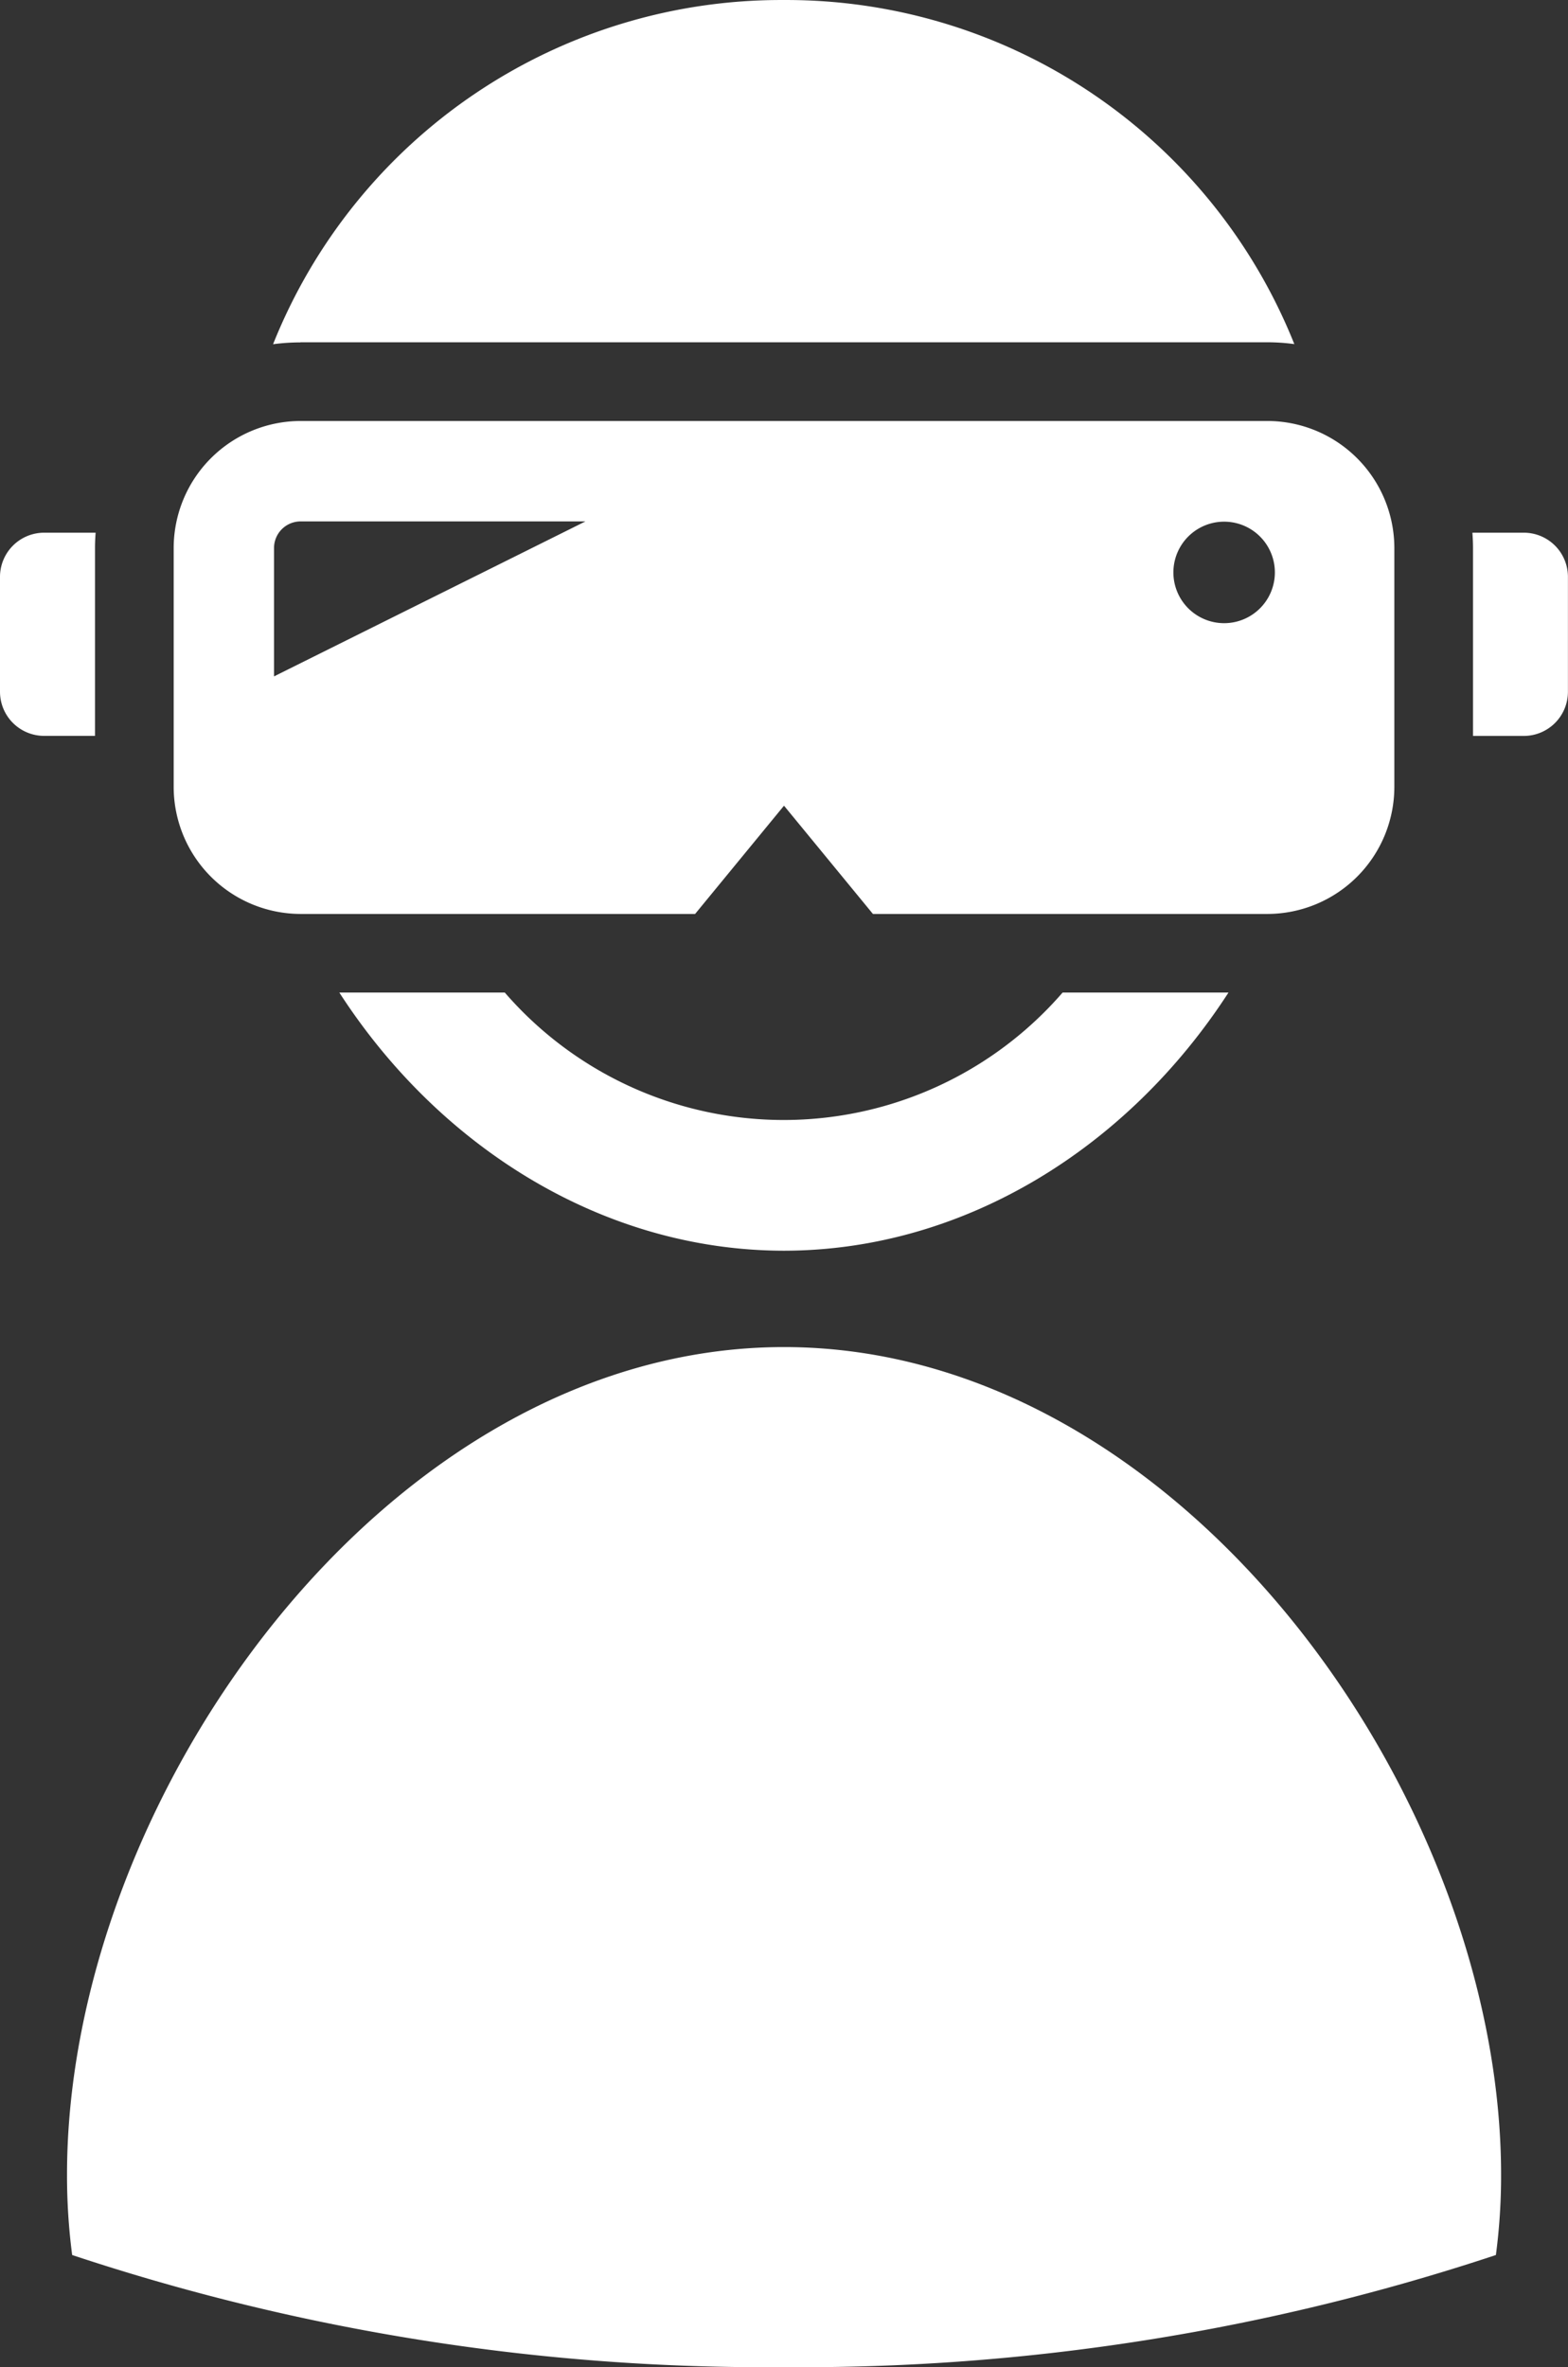
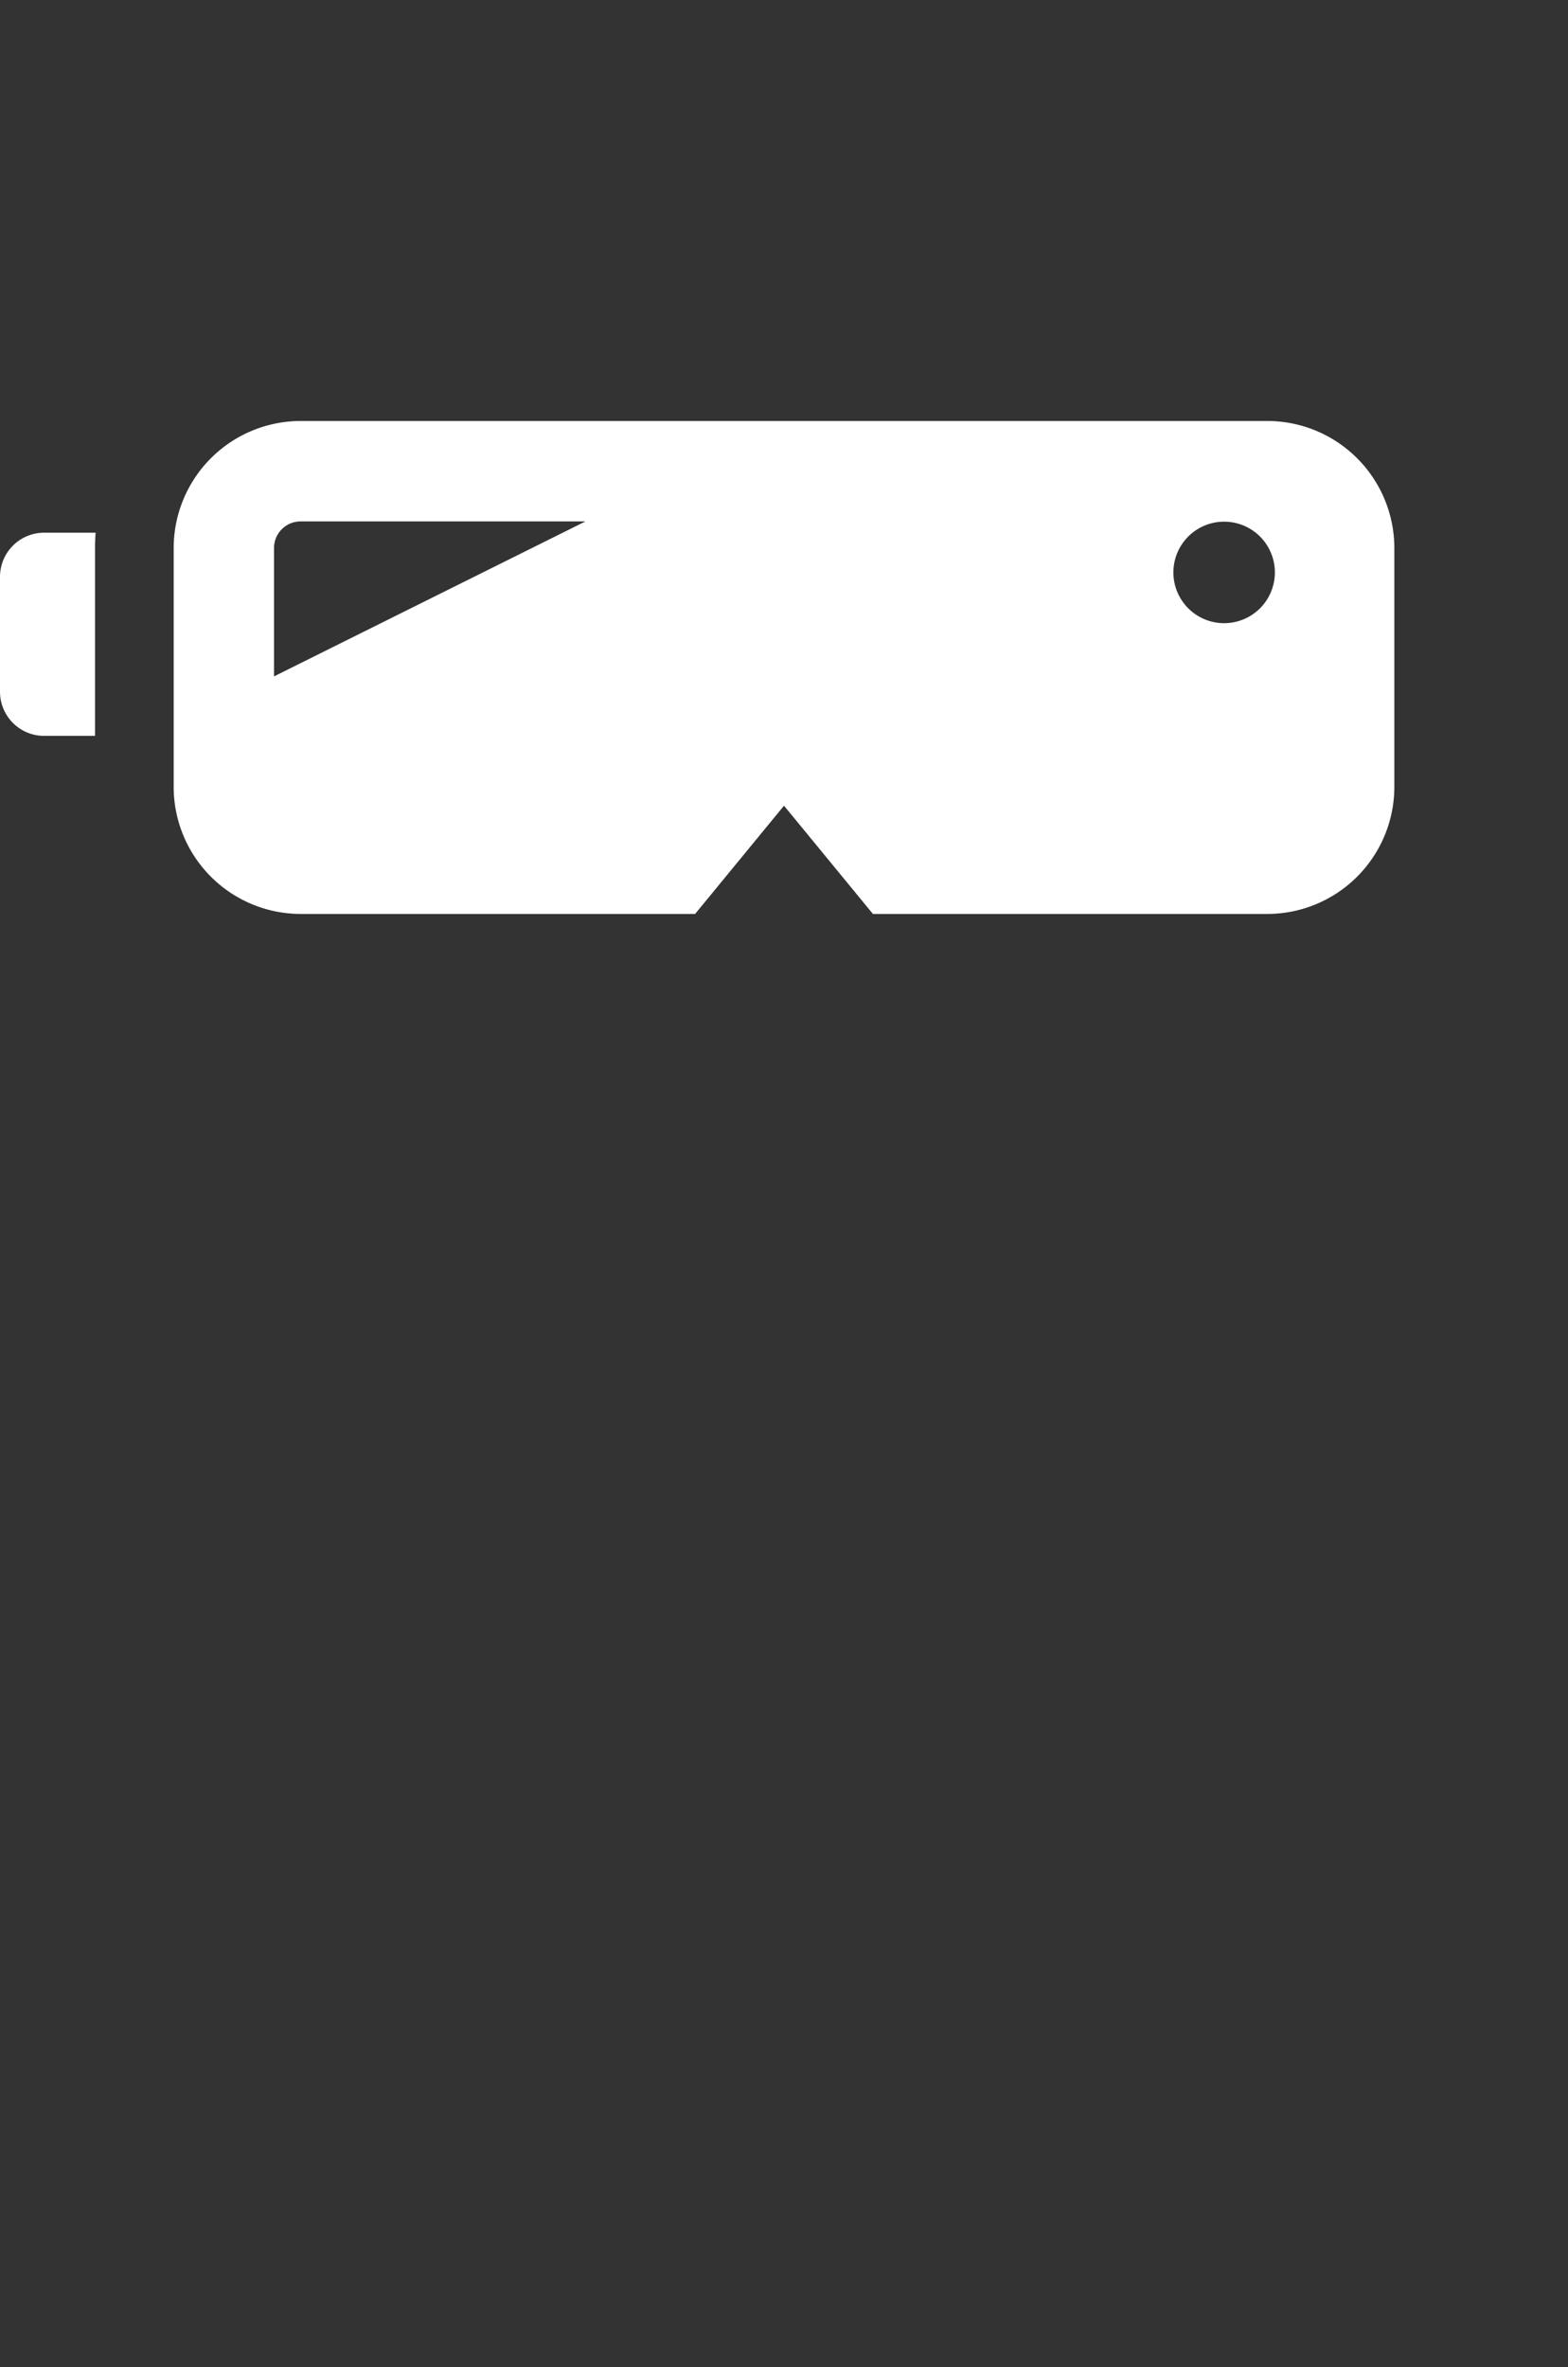
<svg xmlns="http://www.w3.org/2000/svg" width="85.66" height="129.287" viewBox="0 0 85.66 129.287">
  <rect x="0" y="0" width="85.66" height="129.287" fill="#333333" stroke="none" />
  <g id="contents" transform="translate(0 0)">
-     <path id="パス_4" data-name="パス 4" d="M55.309,324.37c-21.632,0-39.169,24.549-39.169,45.207a33.44,33.44,0,0,0,.281,4.382,120.122,120.122,0,0,0,38.888,6.124A120.42,120.42,0,0,0,94.2,373.959a33.041,33.041,0,0,0,.284-4.371C94.481,348.919,76.943,324.37,55.309,324.37Z" transform="translate(-12.479 -250.797)" fill="#fff" />
-     <path id="パス_5" data-name="パス 5" d="M121.242,239a20.156,20.156,0,0,1-30.473,0H81.73c5.475,8.472,14.423,14.083,24.27,14.1h.034c9.835-.014,18.785-5.625,24.27-14.1Z" transform="translate(-63.192 -184.79)" fill="#fff" />
-     <path id="パス_6" data-name="パス 6" d="M67.265,18.693H120.1a11.072,11.072,0,0,1,1.461.1A29.883,29.883,0,0,0,93.682,0h-.034A29.881,29.881,0,0,0,65.77,18.8a11.2,11.2,0,0,1,1.495-.1Z" transform="translate(-50.852 0.001)" fill="#fff" />
-     <path id="パス_7" data-name="パス 7" d="M357.449,128.27H354.63c.02.272.034.547.034.823V139.37h2.785a2.411,2.411,0,0,0,2.4-2.4v-6.29A2.411,2.411,0,0,0,357.449,128.27Z" transform="translate(-274.193 -99.176)" fill="#fff" />
    <path id="パス_8" data-name="パス 8" d="M5.19,129.093c0-.277.014-.551.034-.823H2.407A2.413,2.413,0,0,0,0,130.677v6.29a2.411,2.411,0,0,0,2.407,2.4H5.19Z" transform="translate(0 -99.176)" fill="#fff" />
    <path id="パス_9" data-name="パス 9" d="M101.59,101.37H48.755a6.945,6.945,0,0,0-6.925,6.925v13.074a6.945,6.945,0,0,0,6.925,6.925H70.316l4.856-5.913,4.858,5.913H101.59a6.945,6.945,0,0,0,6.925-6.925V108.295A6.945,6.945,0,0,0,101.59,101.37ZM47.312,115.319v-7.031a1.454,1.454,0,0,1,1.433-1.433H64.324Zm51.9-2.906a2.772,2.772,0,1,1,.009,0Z" transform="translate(-32.342 -78.377)" fill="#fff" />
  </g>
</svg>